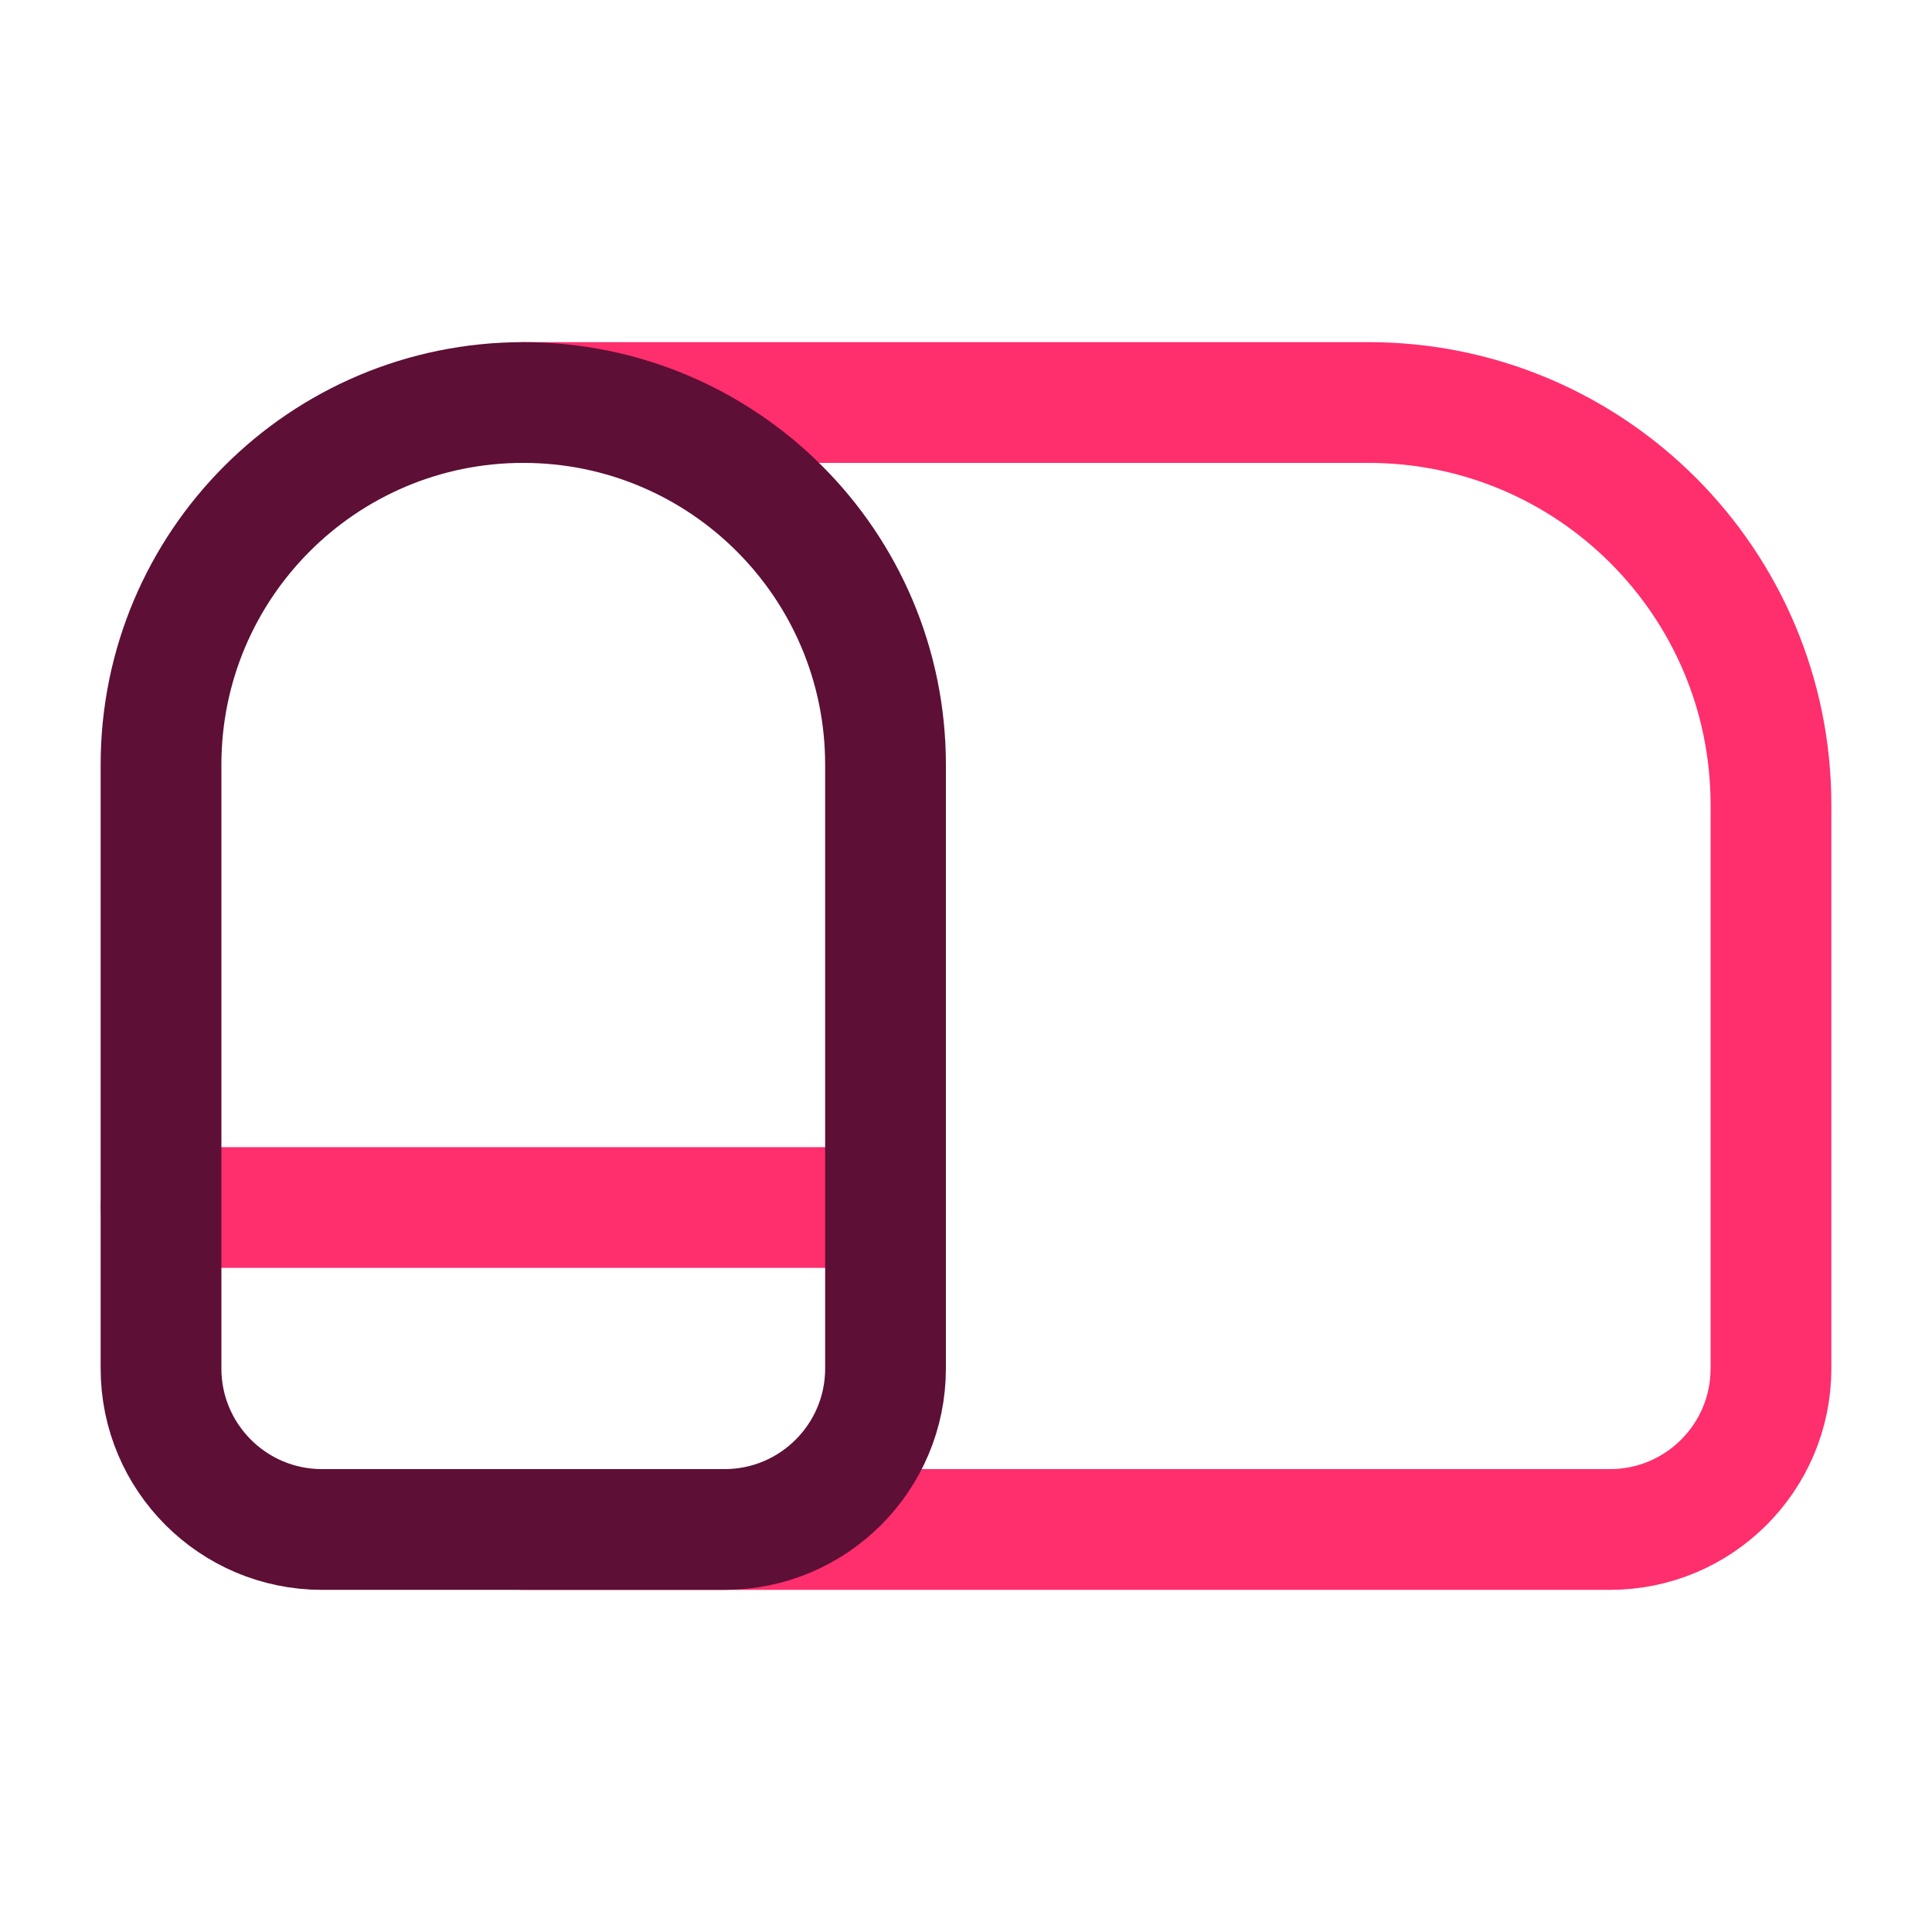
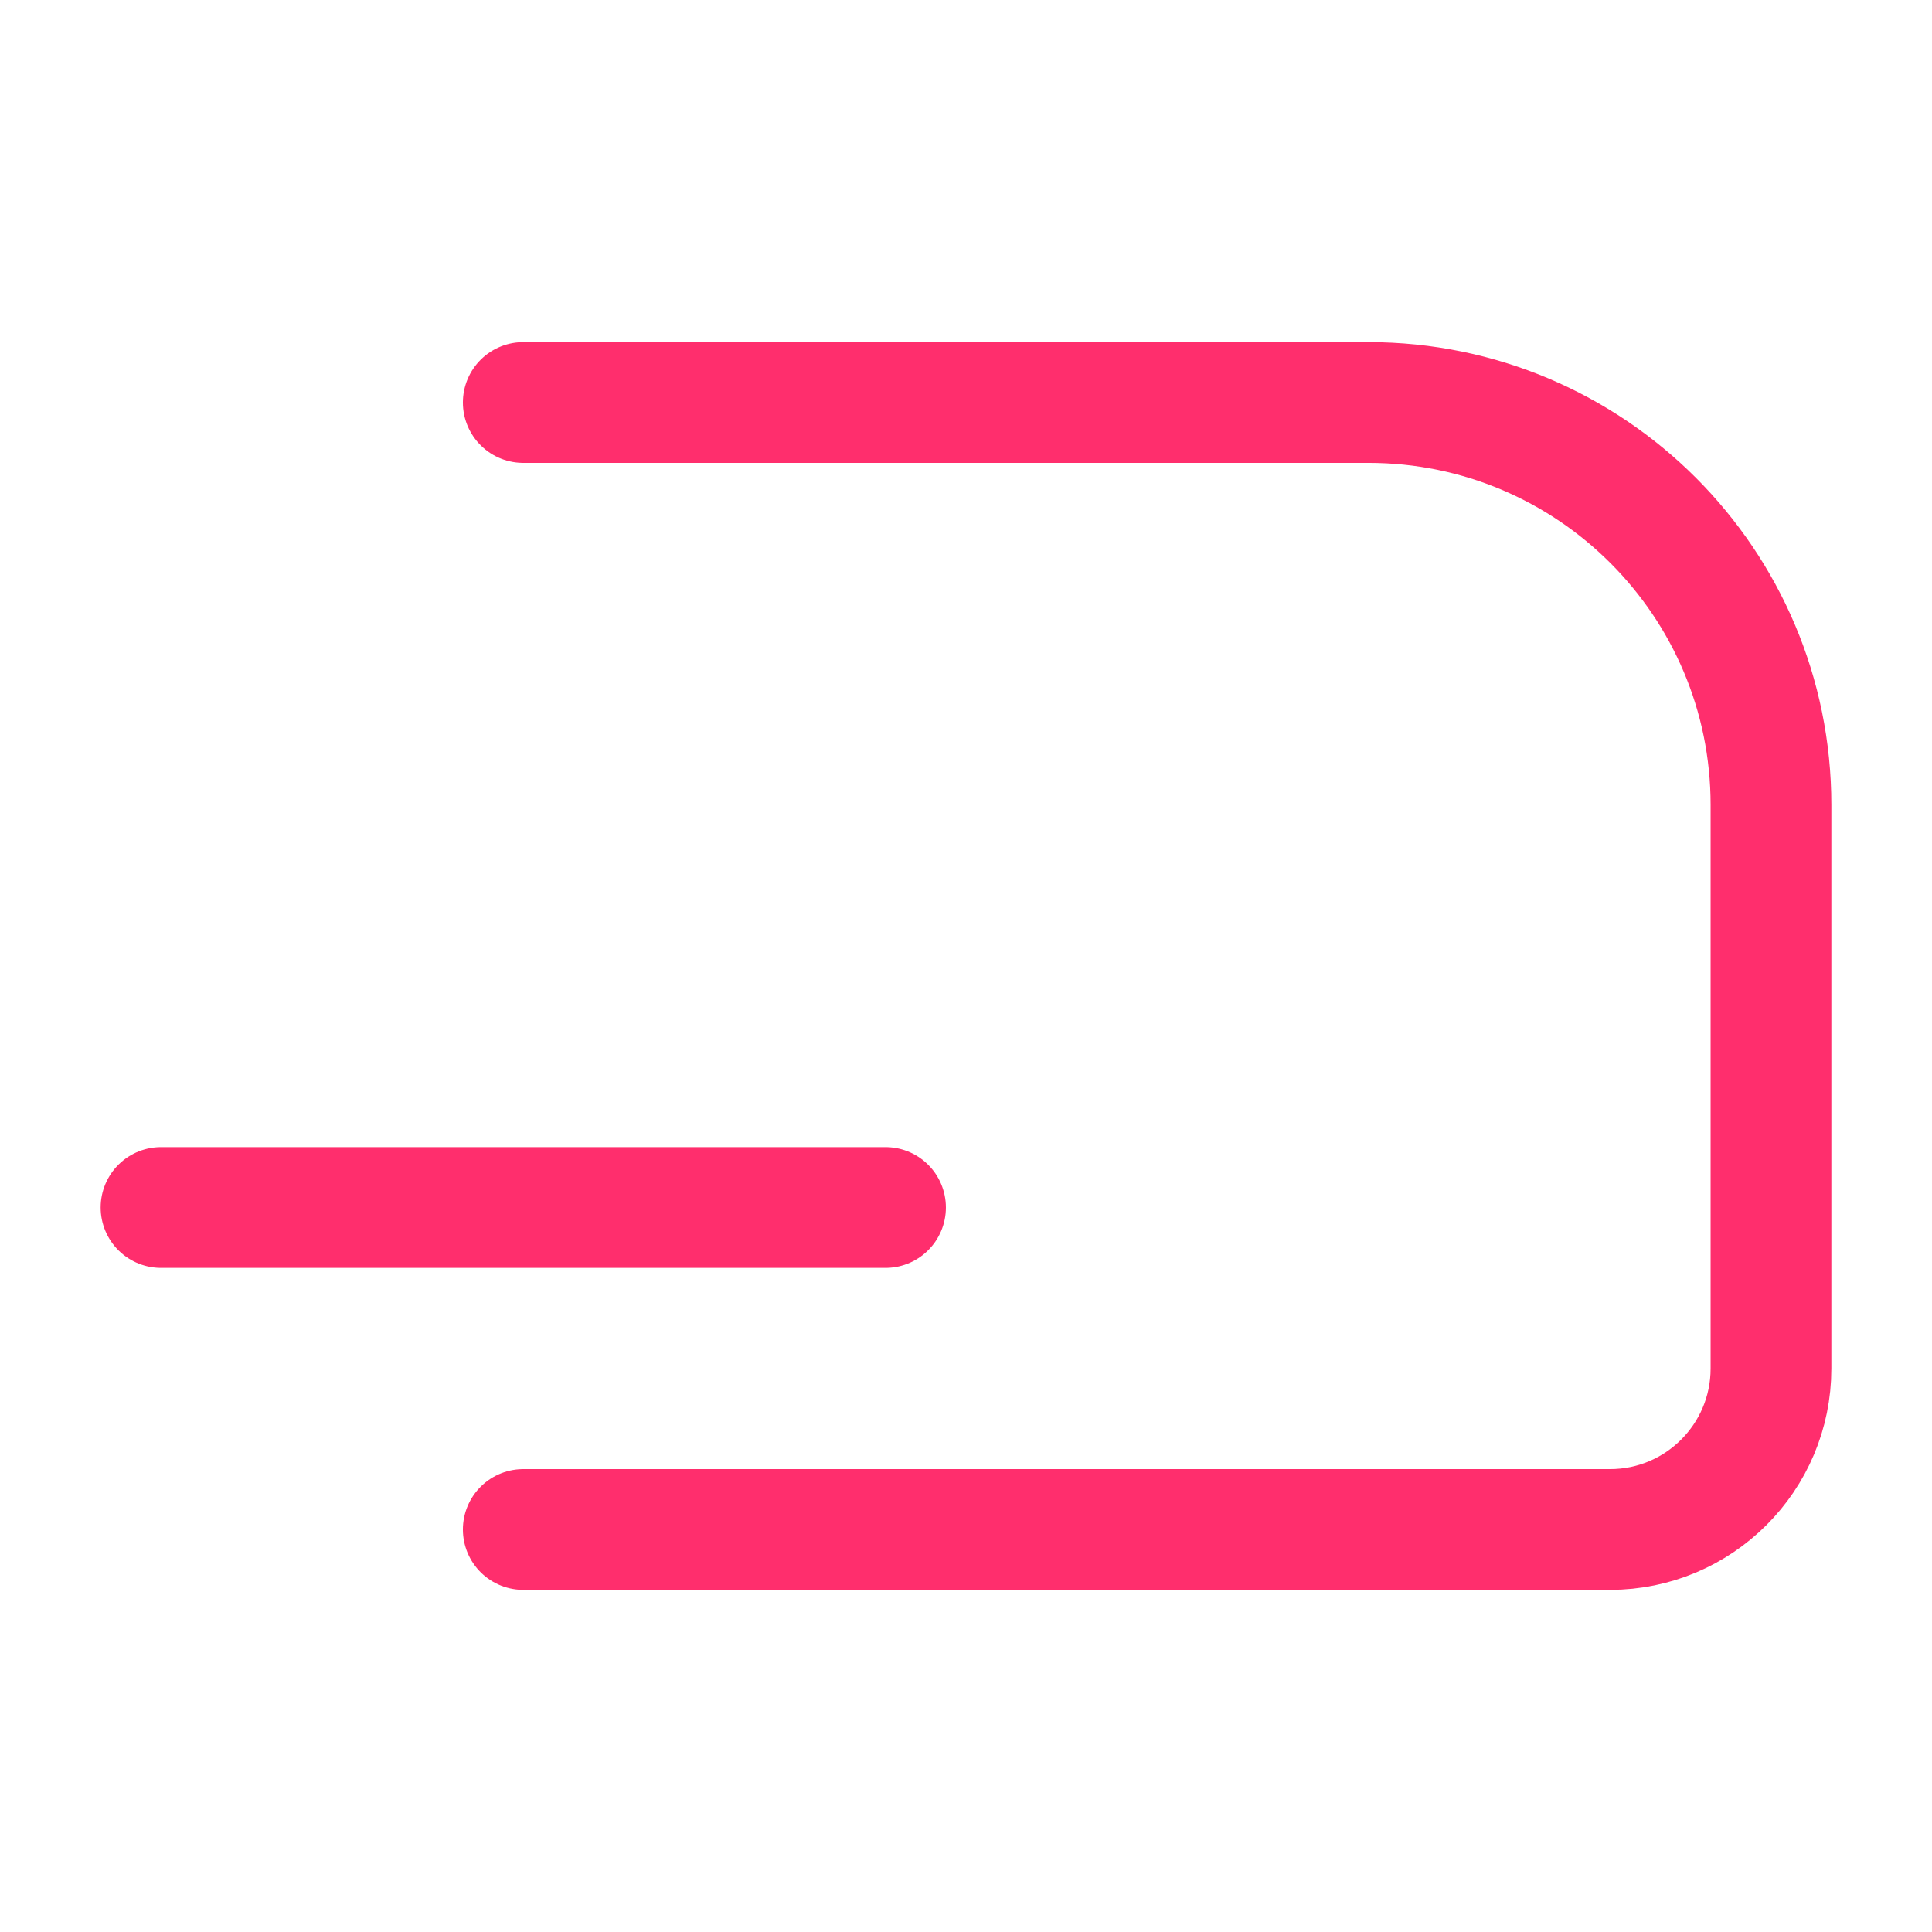
<svg xmlns="http://www.w3.org/2000/svg" width="32" height="32" viewBox="0 0 32 32" fill="none">
  <path d="M8.667 6.667H22.667C26.349 6.667 29.333 9.651 29.333 13.333V22.667C29.333 24.139 28.139 25.333 26.667 25.333H8.667M2.667 20H14.667" stroke="#FF2E6D" stroke-width="2" stroke-linecap="round" stroke-linejoin="round" />
-   <path d="M2.667 12.667C2.667 9.353 5.353 6.667 8.667 6.667C11.98 6.667 14.667 9.353 14.667 12.667V22.667C14.667 24.139 13.473 25.333 12 25.333H5.333C3.861 25.333 2.667 24.139 2.667 22.667V12.667Z" stroke="#5D0F36" stroke-width="2" stroke-linecap="round" stroke-linejoin="round" />
</svg>